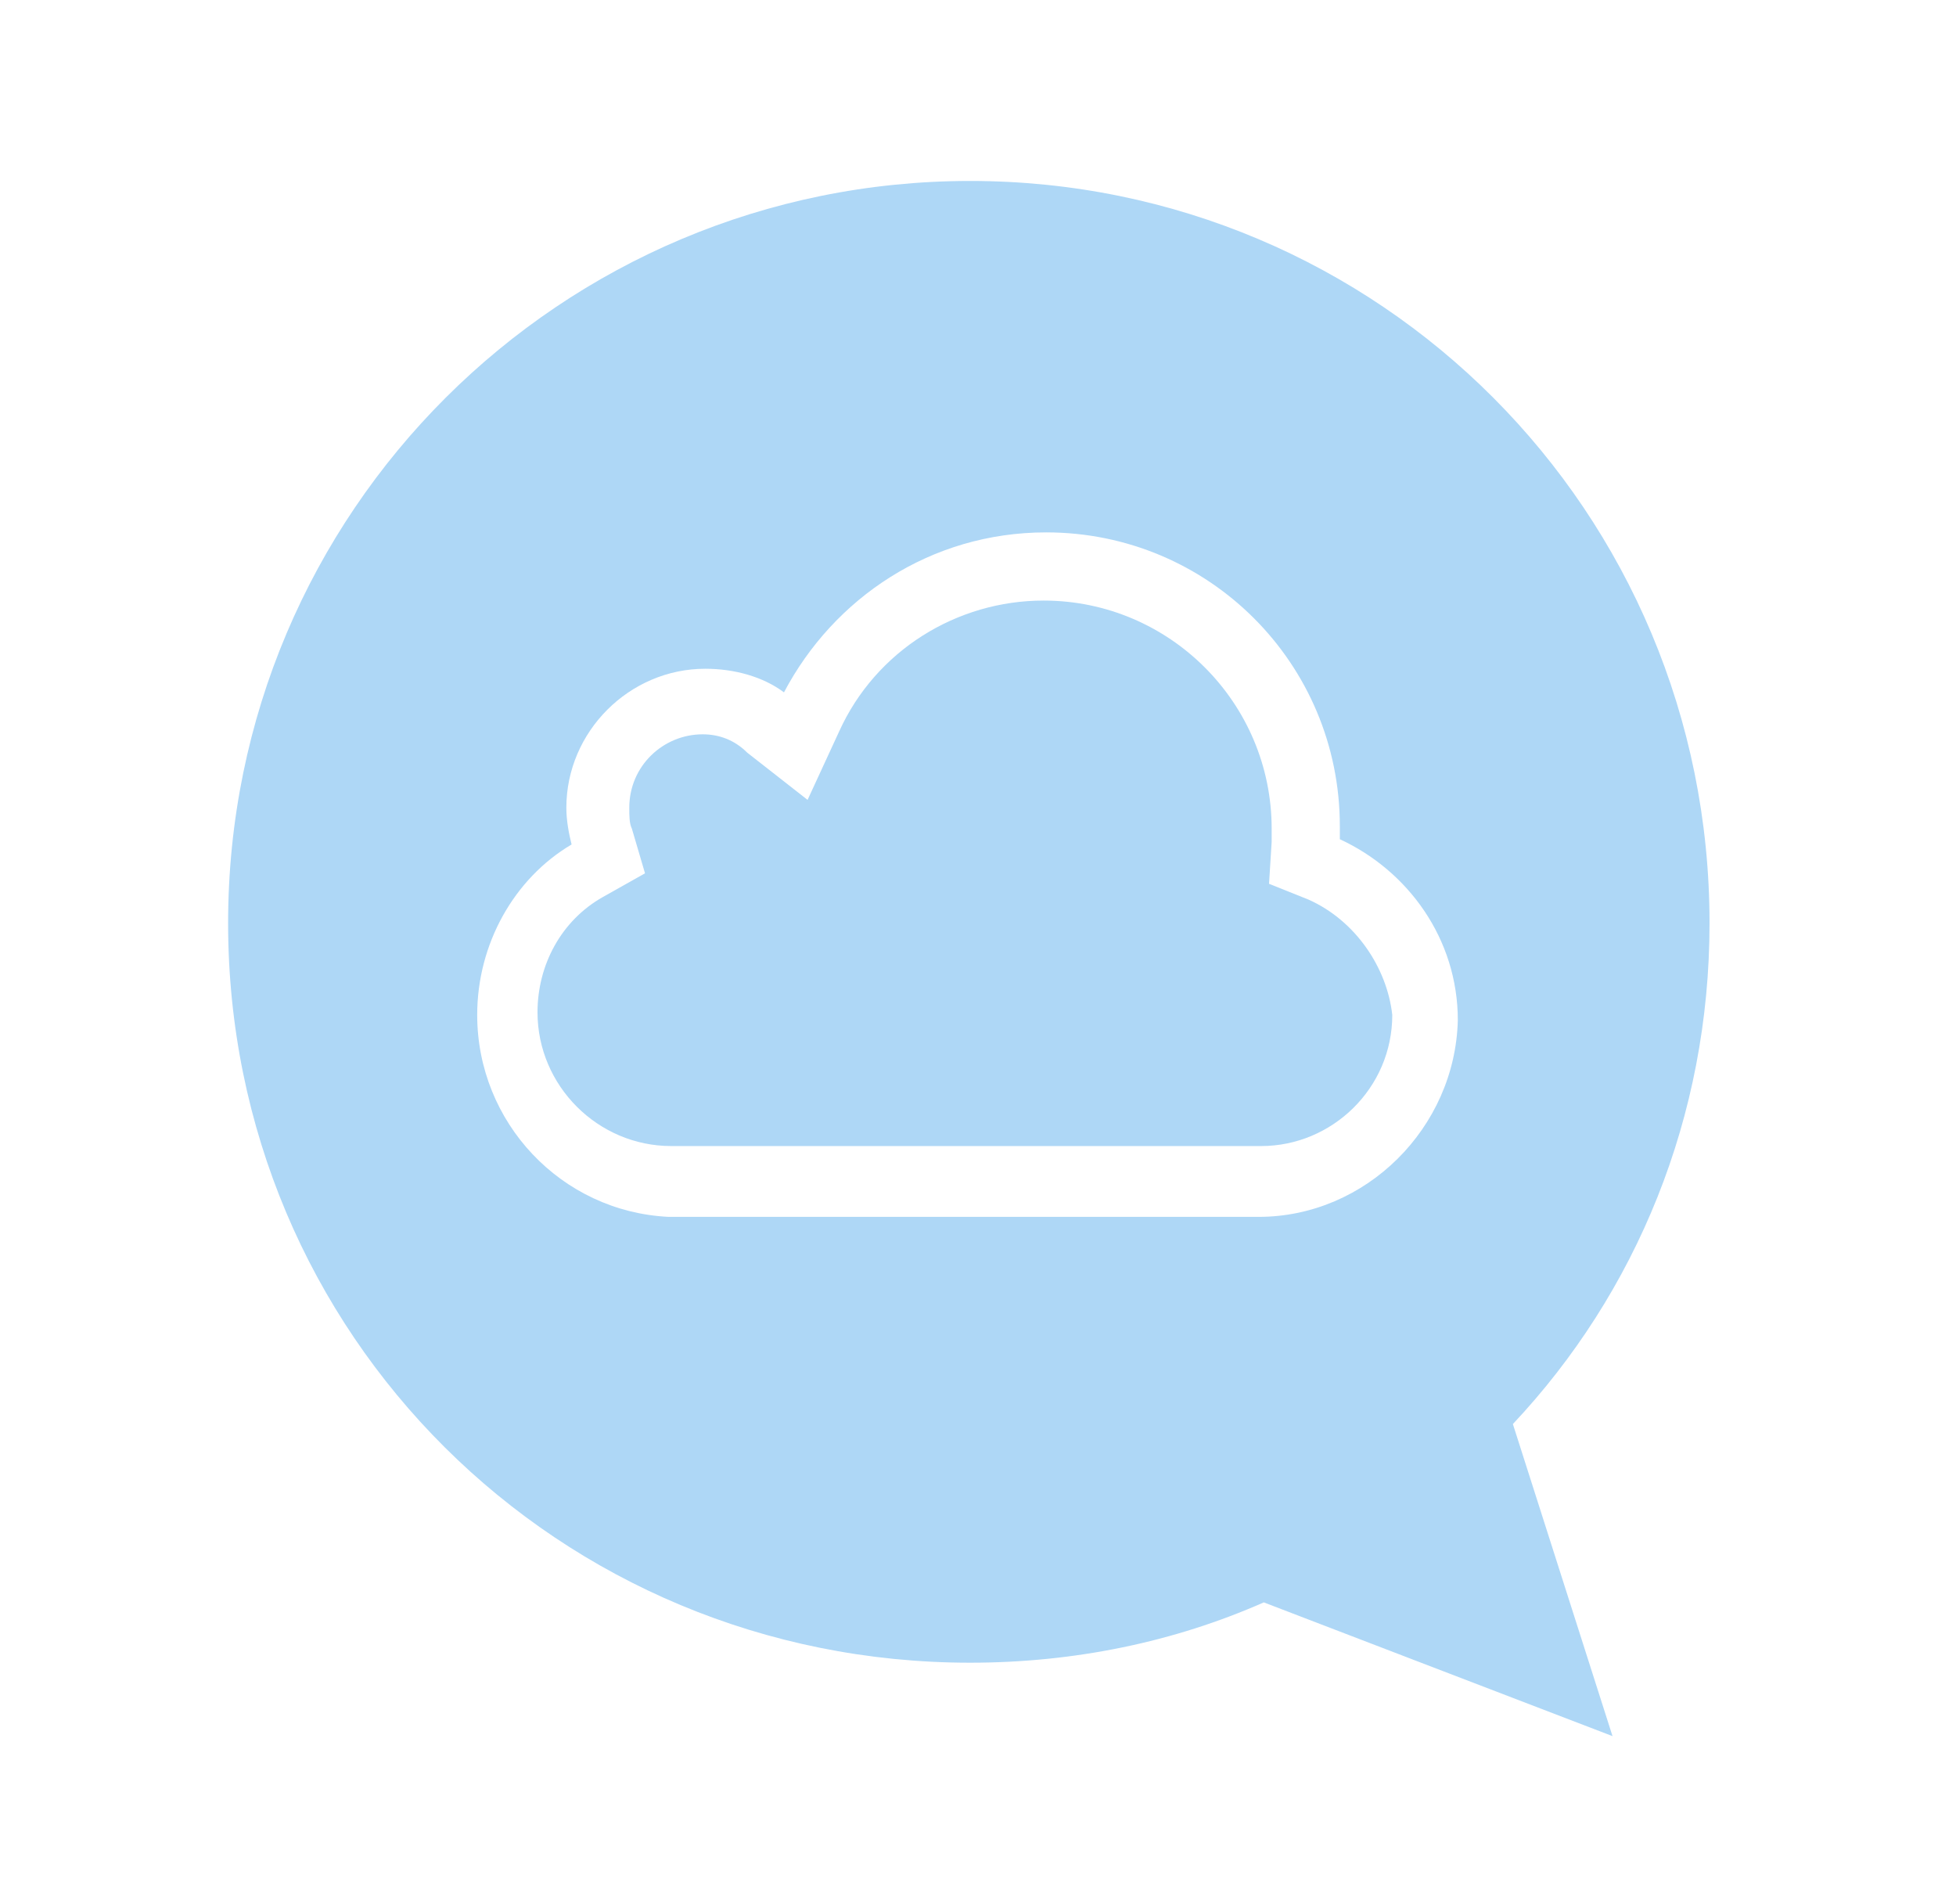
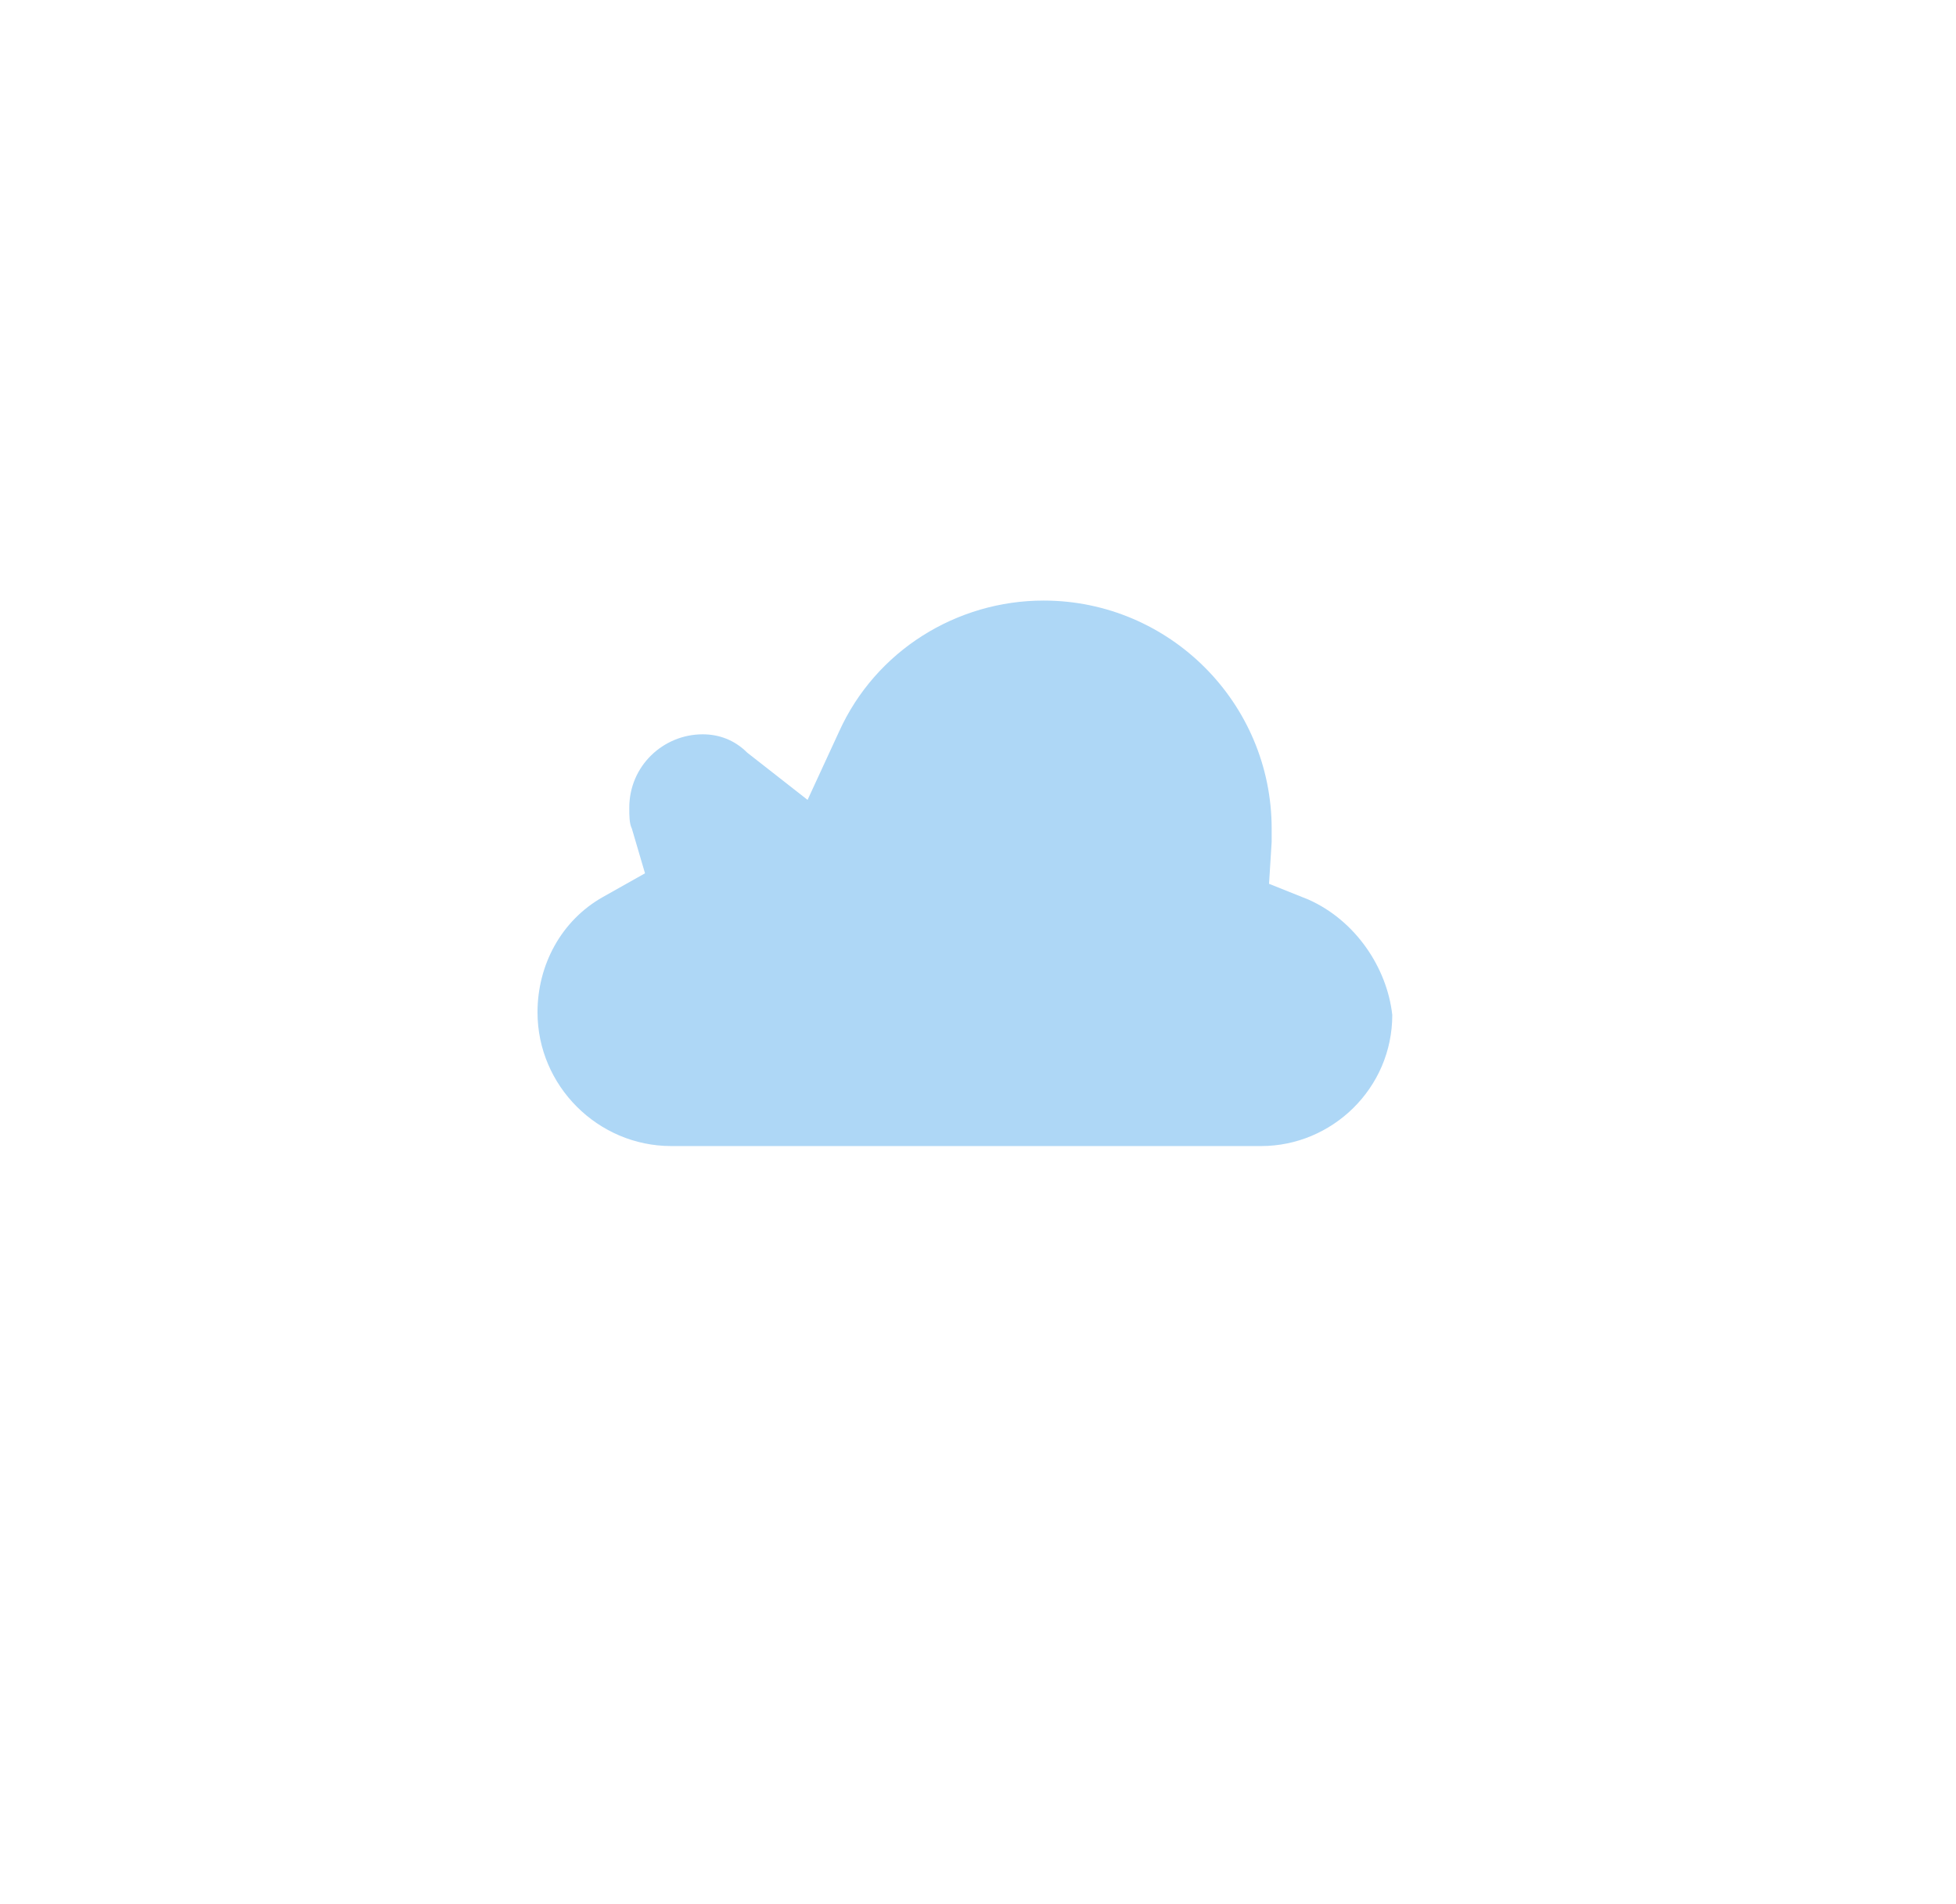
<svg xmlns="http://www.w3.org/2000/svg" version="1.1" id="Layer_1" x="0px" y="0px" width="74.6px" height="72.6px" viewBox="0 0 74.6 72.6" style="enable-background:new 0 0 74.6 72.6;" xml:space="preserve">
  <style type="text/css">
	.st0{fill:#AED7F6;}
</style>
  <g>
-     <path class="st0" d="M65.2,35.2C65.2,19.5,52.6,6.9,37,6.9S8.7,19.5,8.7,35.2S21.3,63.4,37,63.4c4,0,7.8-0.8,11.2-2.3l0,0l13.3,5.1   l-3.8-11.9C62.4,49.3,65.2,42.6,65.2,35.2z M48,46.4c-0.2,0-0.3,0-0.4,0H25.8c0,0,0,0,0,0c0,0,0,0,0,0h-0.3v0   c-4.1-0.2-7.3-3.6-7.3-7.7c0-2.7,1.4-5.2,3.6-6.5c-0.1-0.4-0.2-0.9-0.2-1.4c0-2.9,2.4-5.3,5.3-5.3c1.1,0,2.2,0.3,3,0.9   c1.9-3.6,5.6-6.1,10-6.1c6.2,0,11.2,5,11.2,11.2c0,0.2,0,0.3,0,0.5c2.6,1.2,4.5,3.8,4.5,6.9C55.5,43,52.1,46.4,48,46.4z" />
    <path class="st0" d="M49.9,34.3l-1.5-0.6l0.1-1.6l0-0.2c0-0.1,0-0.2,0-0.3c0-4.8-3.9-8.7-8.7-8.7c-3.3,0-6.4,1.9-7.8,5l-1.2,2.6   l-2.3-1.8C28,28.2,27.4,28,26.8,28c-1.5,0-2.8,1.2-2.8,2.8c0,0.3,0,0.6,0.1,0.8l0.5,1.7l-1.6,0.9c-1.6,0.9-2.5,2.6-2.5,4.4   c0,2.8,2.3,5.1,5.1,5.1v0h0.1h0.1h21.8h0.1l0.1,0l0.2,0c0,0,0.1,0,0.1,0c2.7,0,5-2.2,5-5C52.9,36.9,51.7,35.1,49.9,34.3z" />
  </g>
</svg>